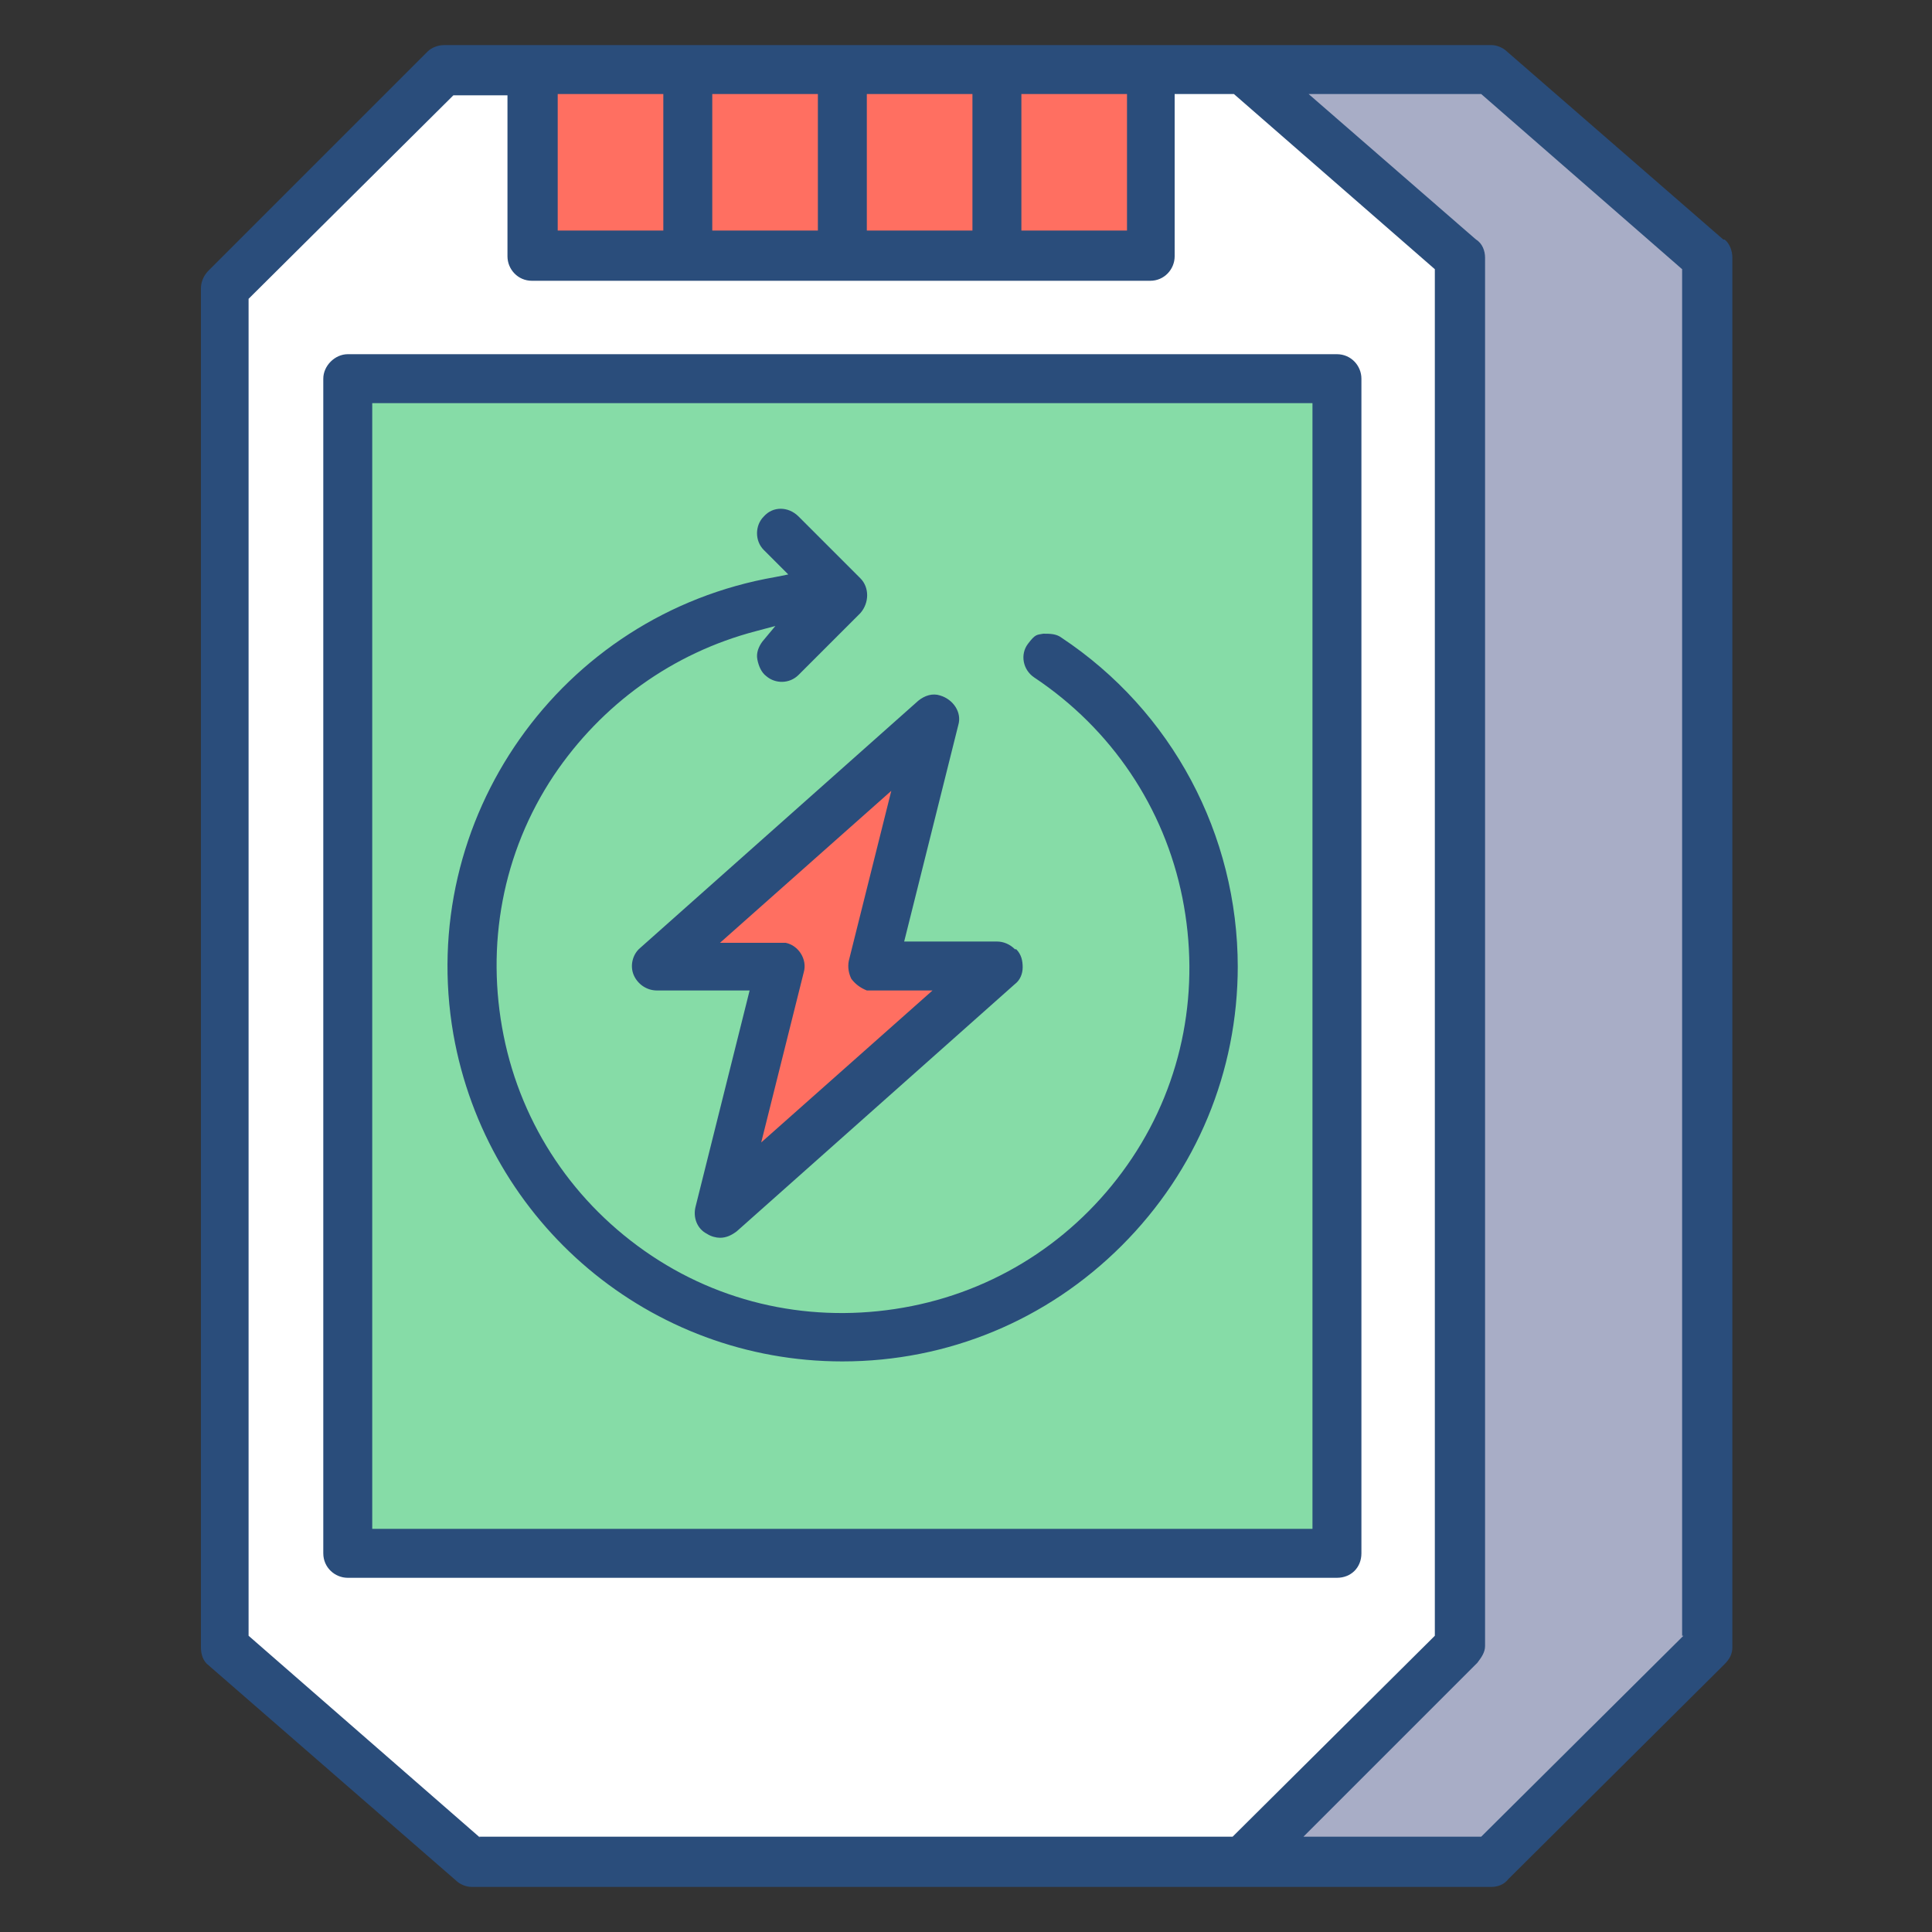
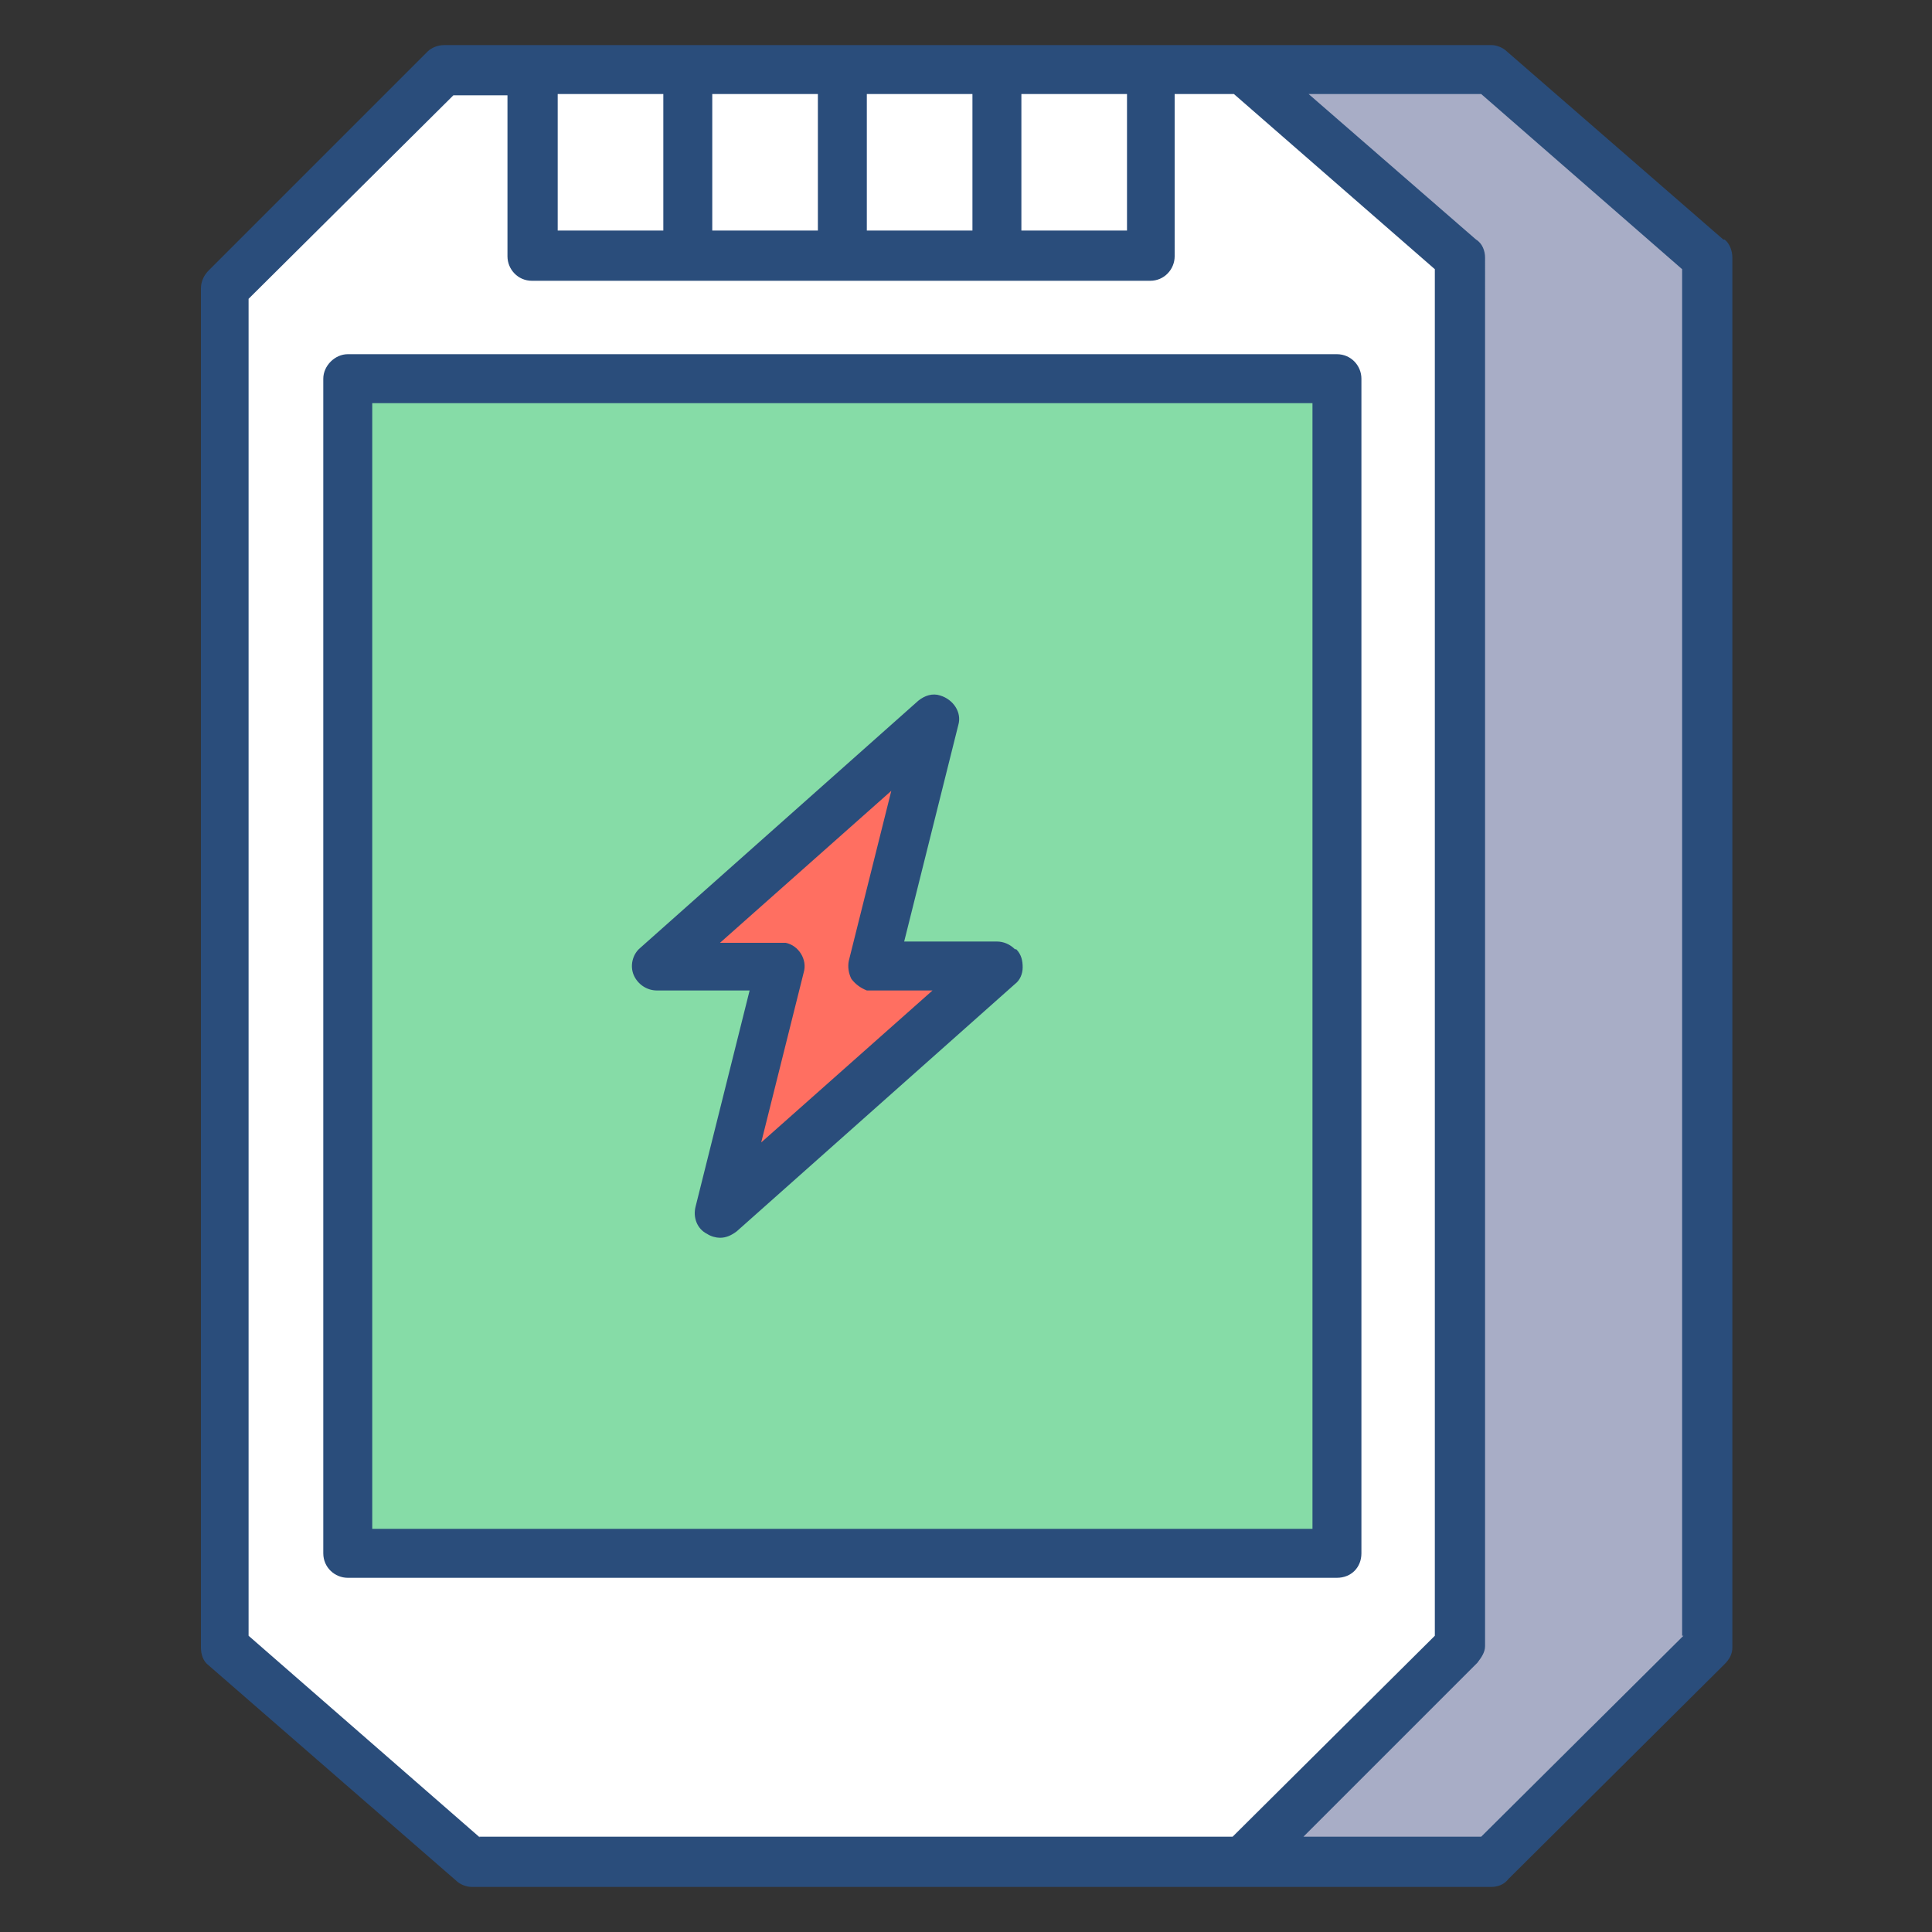
<svg xmlns="http://www.w3.org/2000/svg" id="Layer_1" version="1.1" viewBox="0 0 150 150">
  <rect x="0" y="0" width="150" height="150" fill="#333333" stroke="none" />
  <defs>
    <style>
      .st0 {
        fill: #86dca7;
      }

      .st1 {
        fill: #ff6f61;
      }

      .st2 {
        fill: #fff;
      }

      .st3 {
        fill: #2a4d7b;
      }

      .st4 {
        fill: #a8adc6;
      }
    </style>
  </defs>
  <g id="Flat">
    <path class="st4" d="M84.6,5.9h31.2l16.8,14.6v107.8l-16.8,16.7h-31.2" />
    <path class="st2" d="M96.6,145h-60l-19.2-16.7V22.9L34.5,5.9h62.1l16.8,14.6v107.8l-16.8,16.7Z" />
    <path class="st0" d="M27,29.9h76.8v91.2H27V29.9Z" />
    <path class="st1" d="M67.8,75.5l4.8-19.2-21.6,19.2h9.6l-4.8,19.2,21.6-19.2h-9.6Z" />
-     <path class="st1" d="M41.4,5.9h48v14.4h-48s0-14.4,0-14.4Z" />
  </g>
  <g>
    <path class="st3" d="M133.8,18.6l-16.8-14.6c-.3-.3-.8-.5-1.2-.5H34.5c-.5,0-1,.2-1.3.5l-17,17c-.4.4-.6.9-.6,1.4v105.5c0,.6.2,1.1.6,1.4l19.2,16.7c.3.3.8.5,1.2.5h79.2c.5,0,1-.2,1.3-.6l16.8-16.7c.4-.4.6-.8.6-1.3V20c0-.5-.2-1.1-.6-1.4h0ZM79.3,7.3h8.2v10.6h-8.2V7.3ZM67.3,7.3h8.2v10.6h-8.2V7.3ZM55.3,7.3h8.2v10.6h-8.2V7.3ZM43.3,7.3h8.2v10.6h-8.2V7.3ZM37.3,142.7l-18-15.7V23.2l15.9-15.8h4.2v12.5c0,1,.8,1.9,1.9,1.9h48c1.1,0,1.9-.9,1.9-1.9V7.3h4.6l15.6,13.6v106.1l-15.7,15.6h-58.5ZM130.7,127l-15.7,15.6h-13.8l13.5-13.5c.3-.4.6-.8.6-1.3V20c0-.5-.2-1.1-.7-1.4l-13-11.3h13.4l15.6,13.6v106.1Z" />
    <path class="st3" d="M103.8,27.5H27c-1,0-1.9.9-1.9,1.9v91.2c0,1.1.9,1.9,1.9,1.9h76.8c1.1,0,1.9-.8,1.9-1.9V29.4c0-1-.8-1.9-1.9-1.9ZM101.9,118.7H28.9V31.3h73s0,87.4,0,87.4Z" />
    <path class="st3" d="M78.8,73.7c-.4-.4-.9-.6-1.4-.6h-7.2l4.2-16.8c.3-1-.4-2-1.4-2.3-.6-.2-1.2,0-1.7.4l-21.6,19.2c-.6.5-.8,1.4-.5,2.1.3.7,1,1.2,1.8,1.2h7.2l-4.2,16.8c-.2.8.1,1.7.9,2.1.3.2.7.3,1,.3h0c.5,0,.9-.2,1.3-.5l21.6-19.2c.4-.3.6-.8.6-1.3,0-.5-.1-1-.5-1.4h0ZM59.1,88.7l3.3-13.2c.3-1-.4-2.1-1.4-2.3-.2,0-.3,0-.5,0h-4.6l13.3-11.8-3.3,13.2c-.1.5,0,1,.2,1.4.3.4.7.7,1.2.9.2,0,.3,0,.5,0h4.6s-13.3,11.8-13.3,11.8Z" />
-     <path class="st3" d="M96.1,75c0,8.2-3.2,15.9-9,21.7-5.8,5.8-13.5,9-21.7,9h0c-14.9,0-27.6-10.7-30.2-25.4-2.9-16.7,8.3-32.6,25-35.5l1-.2-1.9-1.9c-.7-.7-.7-1.9,0-2.6.7-.8,1.9-.8,2.7,0l4.8,4.8c.7.7.7,1.9,0,2.7l-4.8,4.8c-.7.7-1.8.7-2.5.1-.4-.3-.6-.8-.7-1.3s.1-1,.4-1.4l1-1.2-1.5.4c-6.5,1.7-12,5.7-15.7,11.2-4,6-5.3,13.2-3.9,20.2,1.4,7,5.5,13.1,11.5,17.1s13.2,5.3,20.2,3.9c7-1.4,13.1-5.5,17.1-11.5,4-6,5.3-13.2,3.9-20.2-1.4-7-5.5-13.1-11.5-17.1-.9-.6-1.1-1.8-.5-2.6s.7-.7,1.2-.8c.5,0,1,0,1.4.3,8.6,5.7,13.7,15.3,13.7,25.6Z" />
  </g>
</svg>